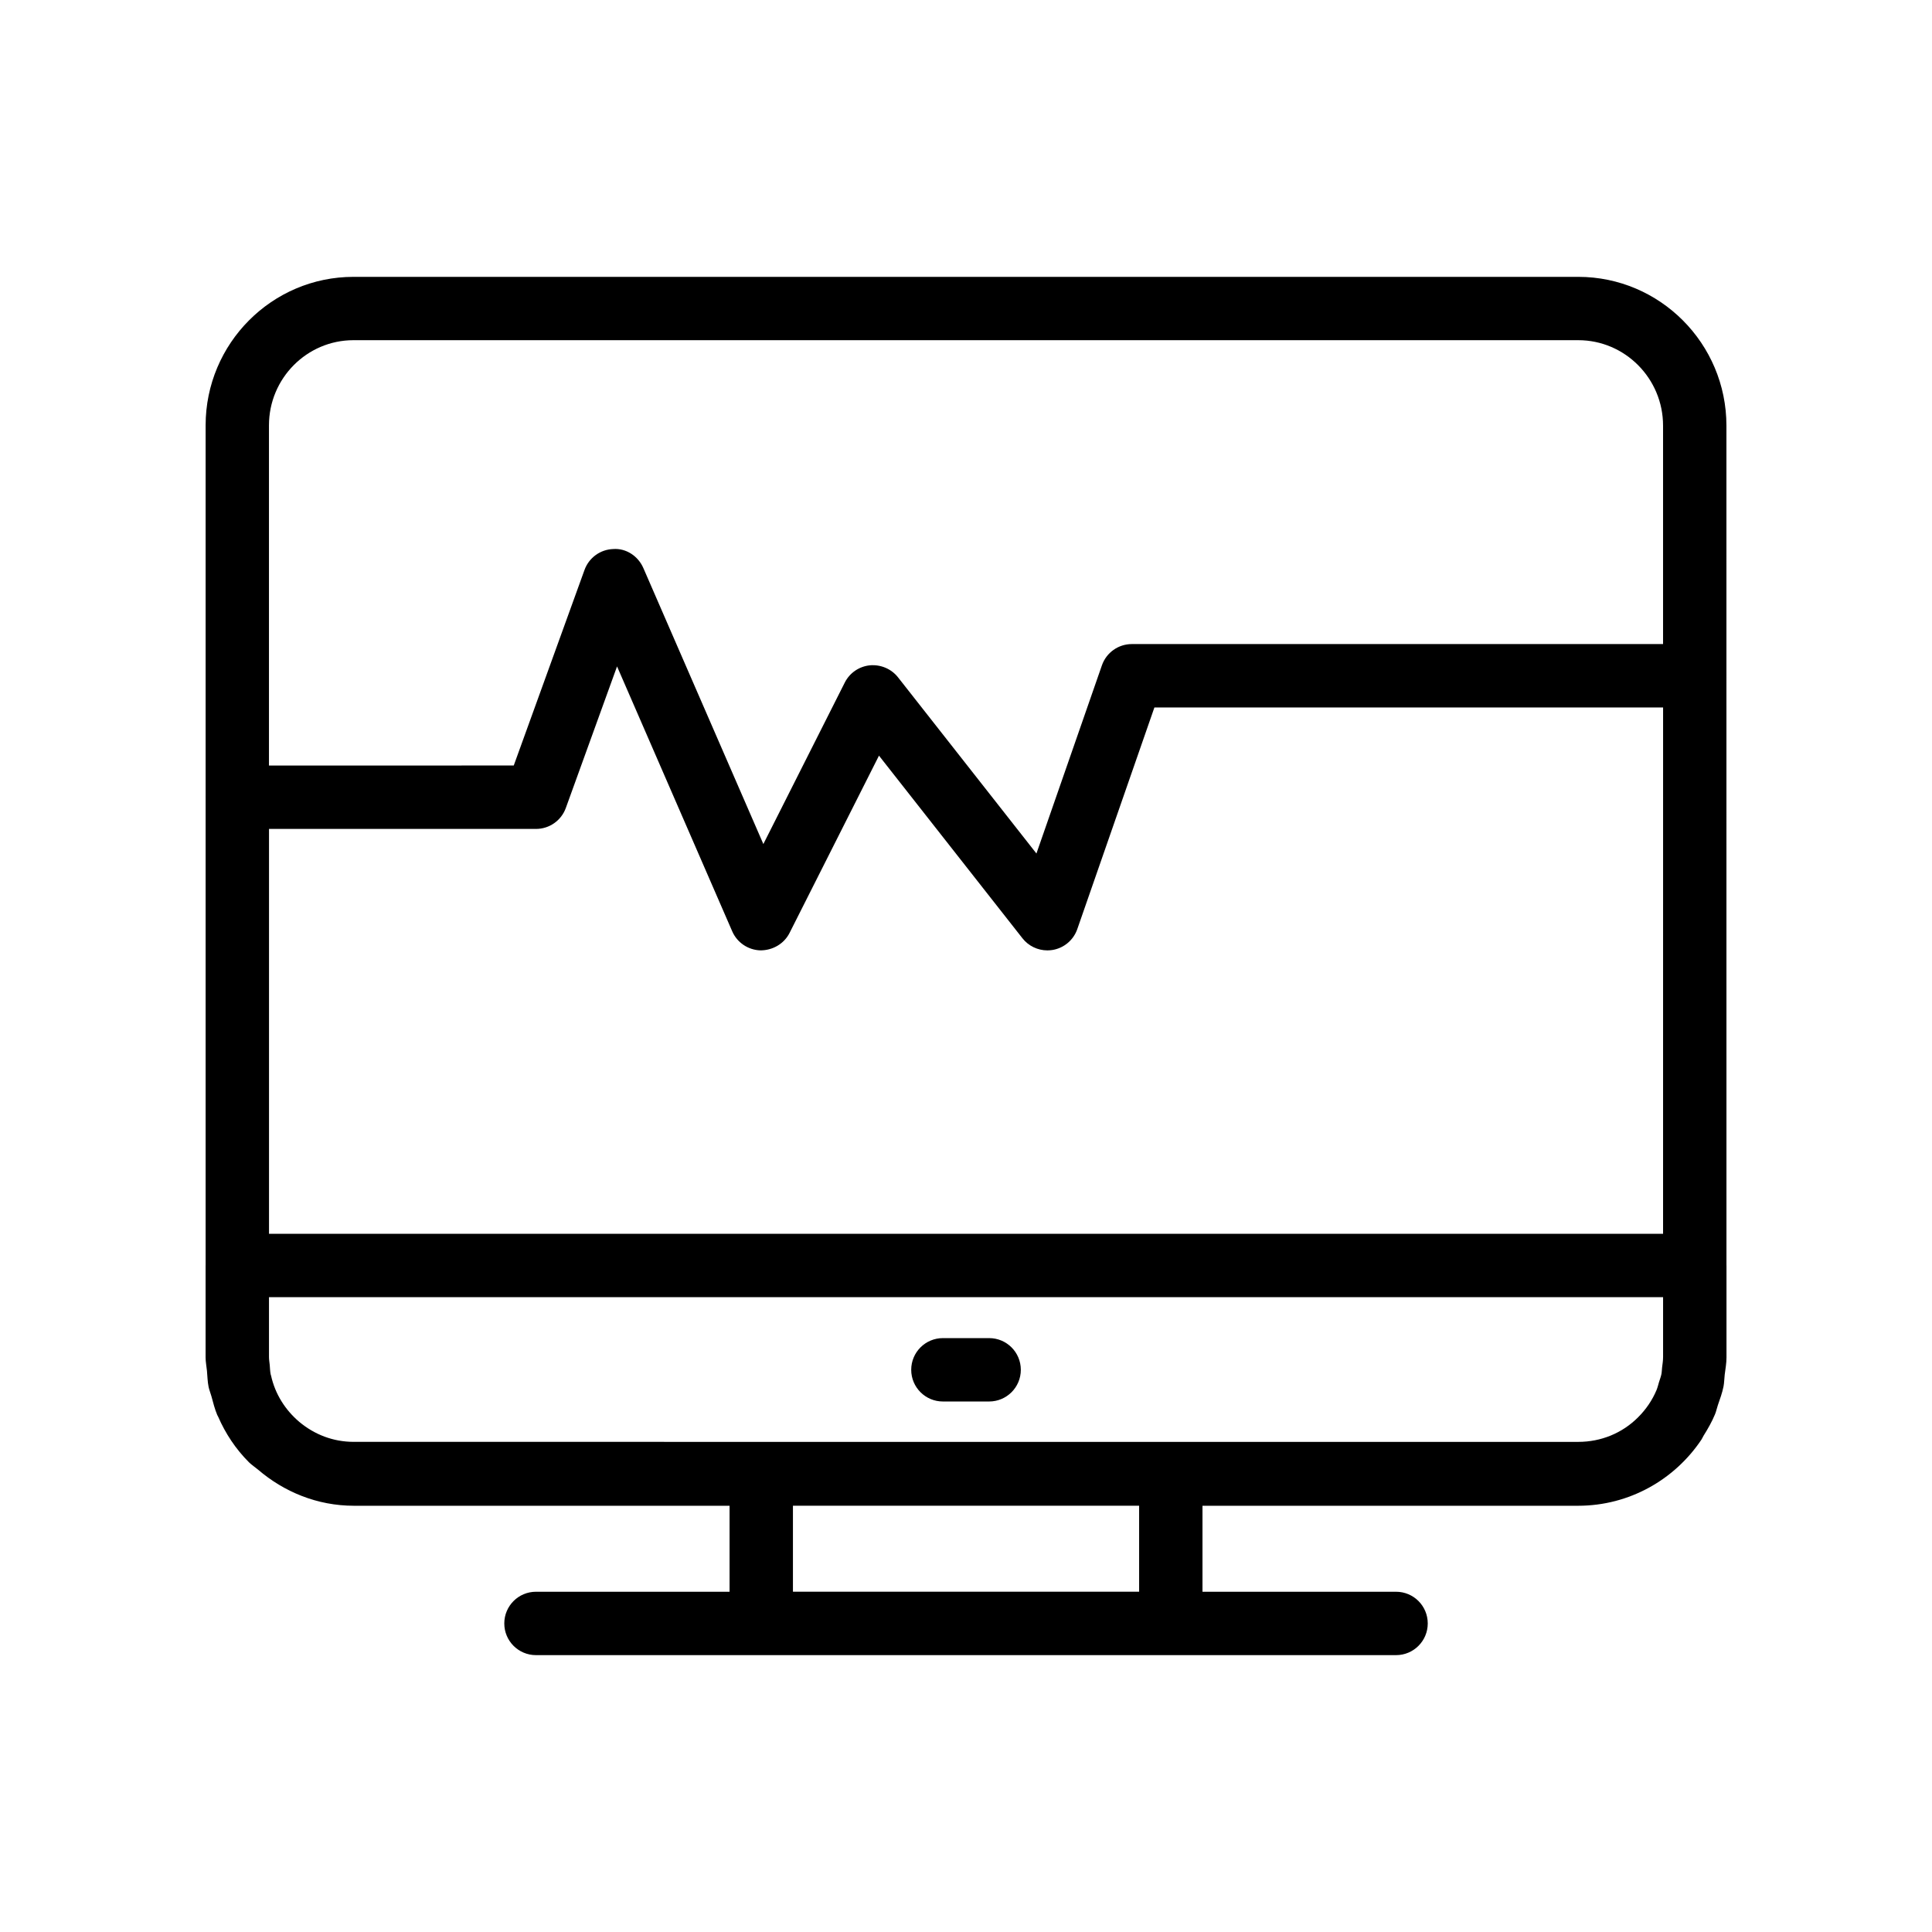
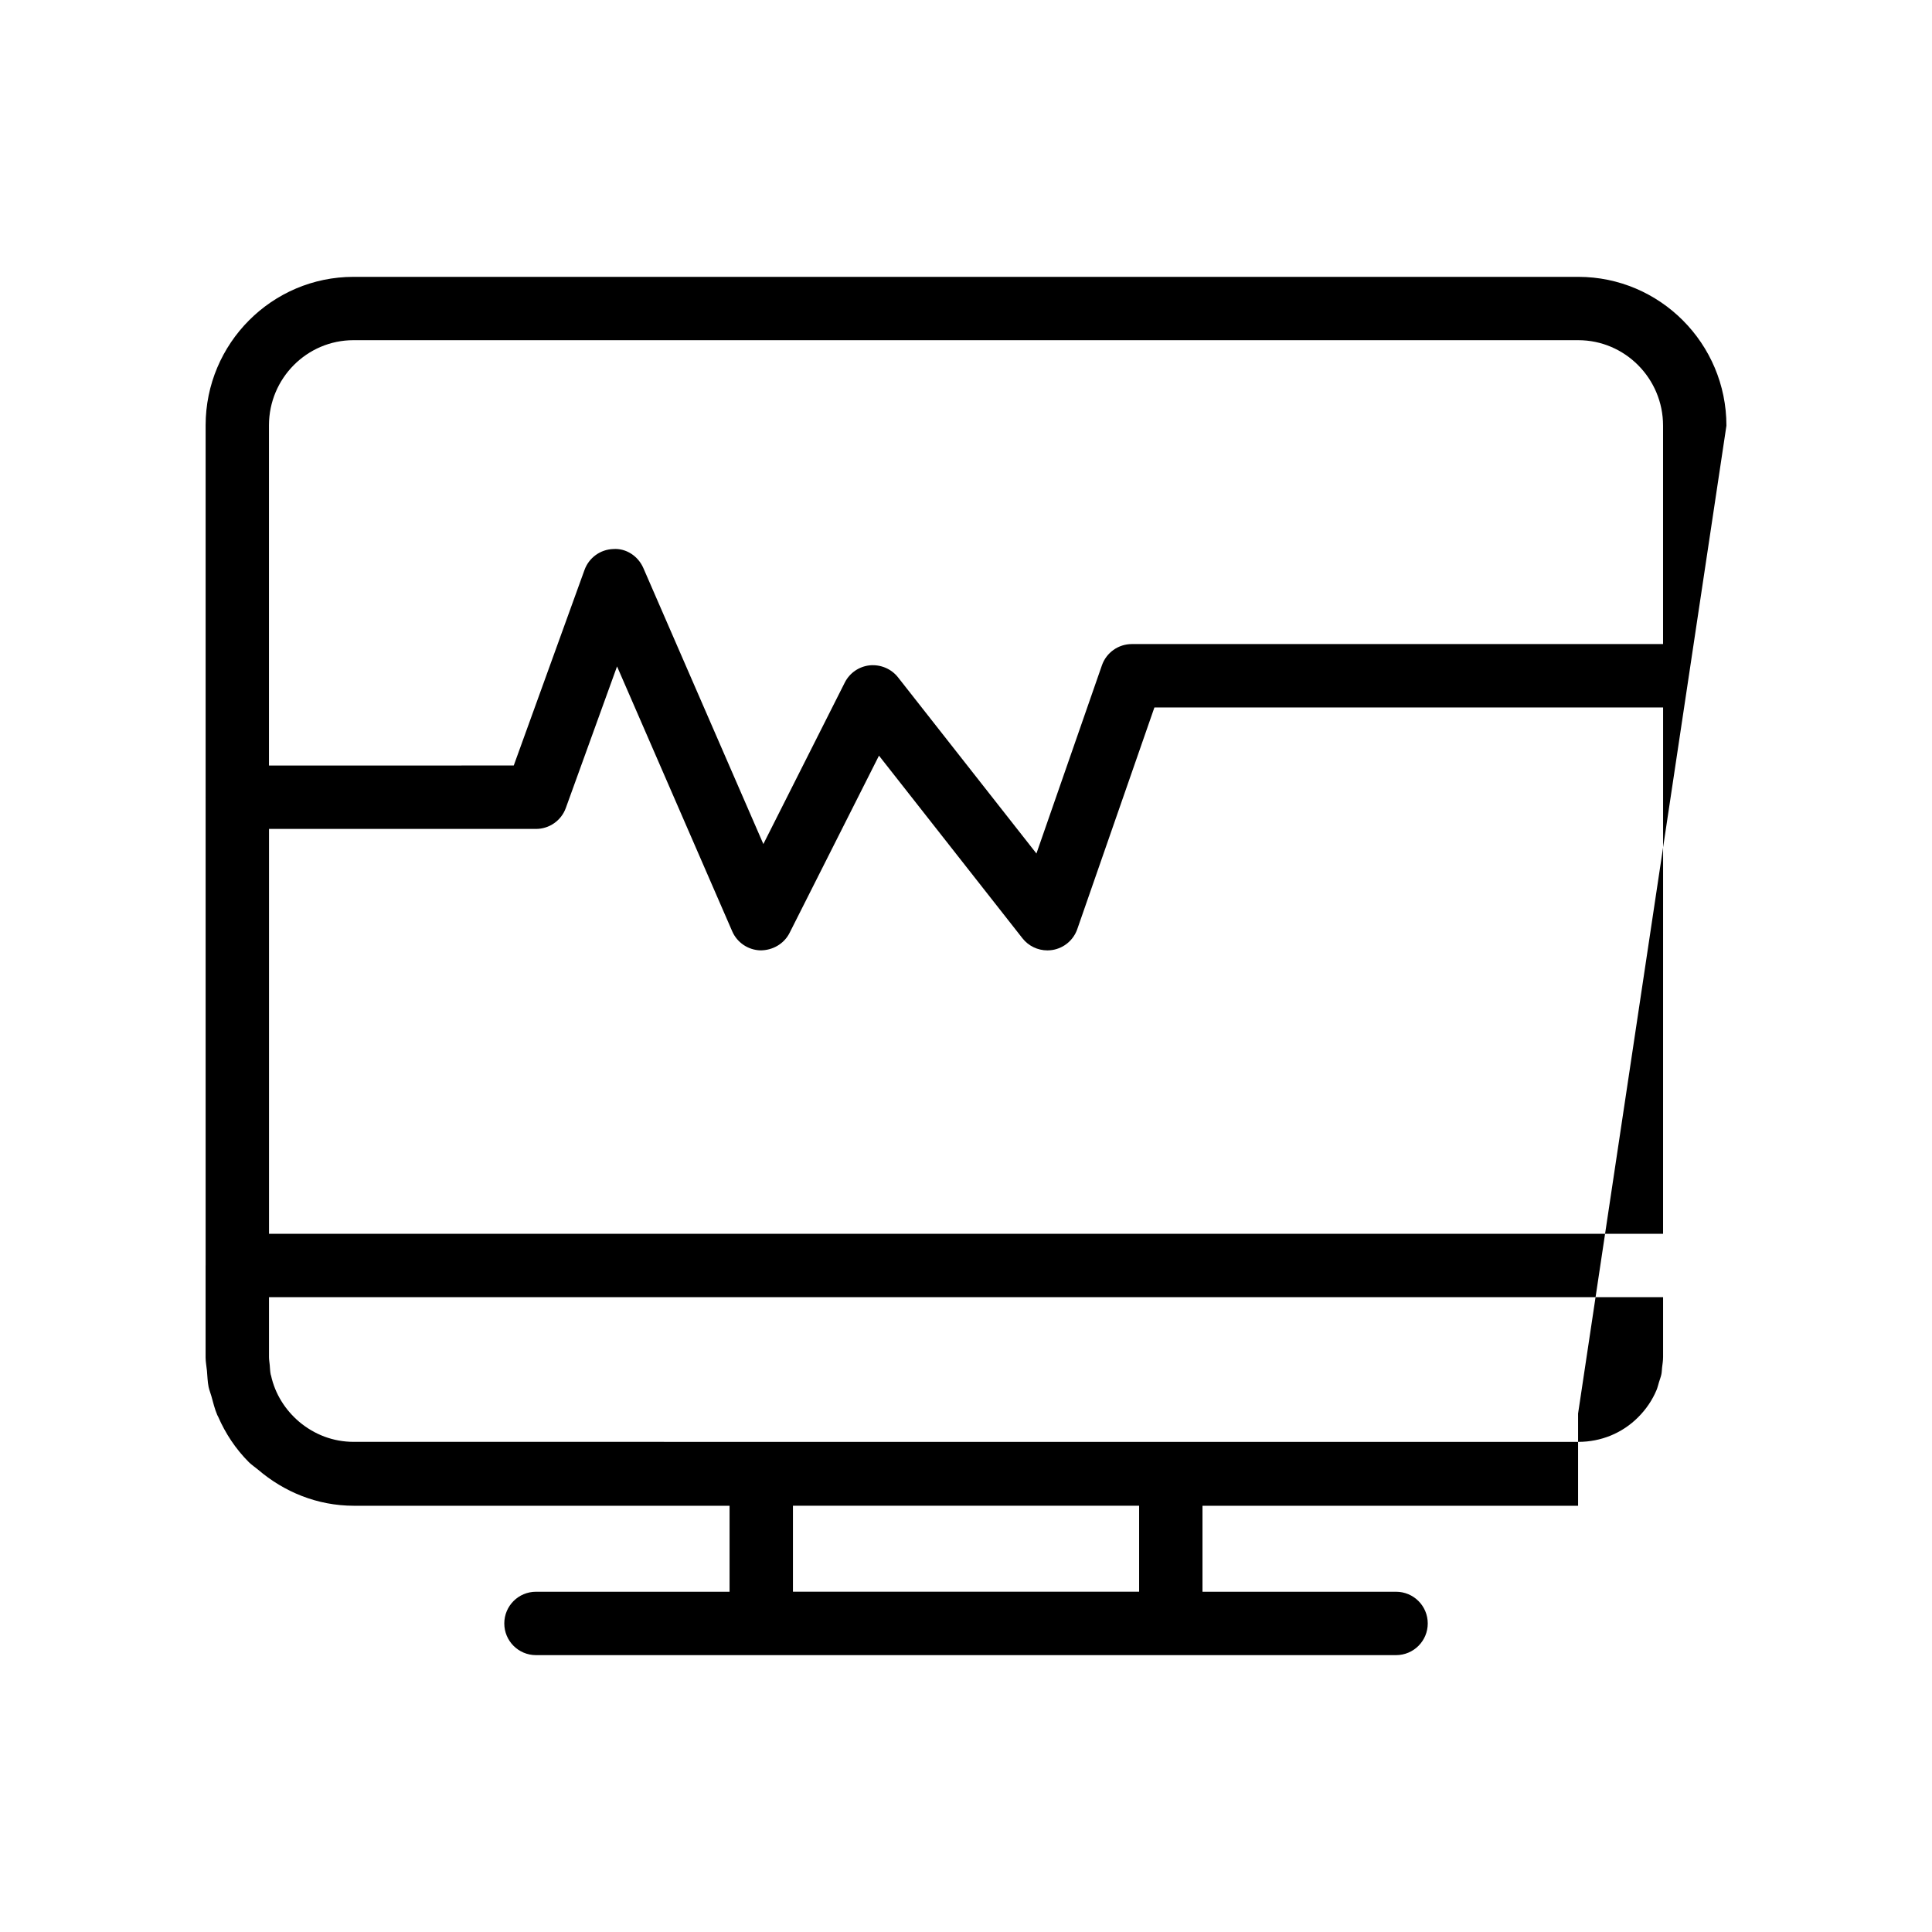
<svg xmlns="http://www.w3.org/2000/svg" fill="#000000" width="800px" height="800px" version="1.1" viewBox="144 144 512 512">
  <g>
-     <path d="m393.88 515.41h12.25c4.641 0 8.398-3.754 8.398-8.398 0-4.641-3.754-8.398-8.398-8.398h-12.25c-4.641 0-8.398 3.754-8.398 8.398 0 4.641 3.754 8.398 8.398 8.398z" />
-     <path d="m601.52 256.81c0-21.746-17.613-39.441-39.27-39.441h-324.57c-21.605 0-39.188 17.656-39.188 39.359v98.508c0 0.016-0.008 0.027-0.008 0.043s0.008 0.027 0.008 0.039v124.02c0 0.012-0.008 0.023-0.008 0.039v24.348c0 1.215 0.25 2.359 0.359 3.547 0.129 1.418 0.152 2.856 0.43 4.238 0.176 0.871 0.523 1.672 0.758 2.523 0.453 1.68 0.875 3.367 1.543 4.961 0.066 0.156 0.172 0.293 0.238 0.449 1.934 4.445 4.637 8.551 8.16 12.07 0.746 0.734 1.613 1.285 2.406 1.953 6.875 5.887 15.684 9.574 25.422 9.574h99.539v22.789h-51.301c-4.641 0-8.398 3.754-8.398 8.398 0 4.641 3.754 8.398 8.398 8.398h227.93c4.641 0 8.398-3.754 8.398-8.398 0-4.641-3.754-8.398-8.398-8.398h-51.301v-22.789h99.539c13.625 0 25.637-6.977 32.695-17.535 0.215-0.32 0.348-0.688 0.551-1.016 1.141-1.816 2.207-3.684 3.039-5.684 0.324-0.773 0.477-1.609 0.75-2.406 0.562-1.629 1.16-3.242 1.504-4.965 0.203-1.02 0.191-2.086 0.316-3.125 0.188-1.523 0.473-3.016 0.473-4.586v-24.348c0-0.016-0.008-0.027-0.008-0.039zm-385.7 251.71c-0.02-0.102-0.066-0.191-0.086-0.289-0.168-0.805-0.18-1.66-0.254-2.496-0.062-0.703-0.195-1.379-0.195-2.098v-15.867h369.45v15.867c0 0.953-0.156 1.863-0.266 2.785-0.07 0.574-0.062 1.172-0.176 1.73-0.145 0.73-0.422 1.41-0.637 2.117-0.215 0.703-0.375 1.434-0.656 2.109-1.113 2.648-2.746 5.082-4.883 7.215-4.191 4.207-9.824 6.519-15.859 6.519l-324.49-0.004c-5.449 0-10.391-1.902-14.469-5.309-3.695-3.141-6.406-7.379-7.473-12.281zm368.91-37.547h-369.44v-107.3h70.758c3.535 0 6.691-2.215 7.898-5.543l13.578-37.523 30.52 70.199c1.297 2.984 4.207 4.953 7.461 5.051 3.231 0.008 6.266-1.707 7.734-4.617l23.699-46.984 38.023 48.398c1.605 2.043 4.051 3.207 6.602 3.207 0.461 0 0.918-0.039 1.387-0.113 3.027-0.508 5.535-2.625 6.543-5.527l20.434-58.73h134.81zm-347.05-236.82h324.57c12.391 0 22.477 10.16 22.477 22.648v57.883h-140.78c-3.574 0-6.758 2.262-7.93 5.641l-17.352 49.863-36.695-46.707c-1.781-2.254-4.609-3.418-7.438-3.164-2.856 0.285-5.371 2.008-6.66 4.574l-21.574 42.789-31.801-73.137c-1.371-3.156-4.559-5.297-7.961-5.043-3.438 0.105-6.461 2.297-7.633 5.535l-18.754 51.832-64.871 0.004v-90.152c0-12.438 10.043-22.566 22.395-22.566zm208.2 331.67h-91.742v-22.789h91.742z" />
+     <path d="m601.52 256.81c0-21.746-17.613-39.441-39.27-39.441h-324.57c-21.605 0-39.188 17.656-39.188 39.359v98.508c0 0.016-0.008 0.027-0.008 0.043s0.008 0.027 0.008 0.039v124.02c0 0.012-0.008 0.023-0.008 0.039v24.348c0 1.215 0.25 2.359 0.359 3.547 0.129 1.418 0.152 2.856 0.43 4.238 0.176 0.871 0.523 1.672 0.758 2.523 0.453 1.68 0.875 3.367 1.543 4.961 0.066 0.156 0.172 0.293 0.238 0.449 1.934 4.445 4.637 8.551 8.16 12.07 0.746 0.734 1.613 1.285 2.406 1.953 6.875 5.887 15.684 9.574 25.422 9.574h99.539v22.789h-51.301c-4.641 0-8.398 3.754-8.398 8.398 0 4.641 3.754 8.398 8.398 8.398h227.93c4.641 0 8.398-3.754 8.398-8.398 0-4.641-3.754-8.398-8.398-8.398h-51.301v-22.789h99.539v-24.348c0-0.016-0.008-0.027-0.008-0.039zm-385.7 251.71c-0.02-0.102-0.066-0.191-0.086-0.289-0.168-0.805-0.18-1.66-0.254-2.496-0.062-0.703-0.195-1.379-0.195-2.098v-15.867h369.45v15.867c0 0.953-0.156 1.863-0.266 2.785-0.07 0.574-0.062 1.172-0.176 1.73-0.145 0.73-0.422 1.41-0.637 2.117-0.215 0.703-0.375 1.434-0.656 2.109-1.113 2.648-2.746 5.082-4.883 7.215-4.191 4.207-9.824 6.519-15.859 6.519l-324.49-0.004c-5.449 0-10.391-1.902-14.469-5.309-3.695-3.141-6.406-7.379-7.473-12.281zm368.91-37.547h-369.44v-107.3h70.758c3.535 0 6.691-2.215 7.898-5.543l13.578-37.523 30.52 70.199c1.297 2.984 4.207 4.953 7.461 5.051 3.231 0.008 6.266-1.707 7.734-4.617l23.699-46.984 38.023 48.398c1.605 2.043 4.051 3.207 6.602 3.207 0.461 0 0.918-0.039 1.387-0.113 3.027-0.508 5.535-2.625 6.543-5.527l20.434-58.73h134.81zm-347.05-236.82h324.57c12.391 0 22.477 10.16 22.477 22.648v57.883h-140.78c-3.574 0-6.758 2.262-7.93 5.641l-17.352 49.863-36.695-46.707c-1.781-2.254-4.609-3.418-7.438-3.164-2.856 0.285-5.371 2.008-6.66 4.574l-21.574 42.789-31.801-73.137c-1.371-3.156-4.559-5.297-7.961-5.043-3.438 0.105-6.461 2.297-7.633 5.535l-18.754 51.832-64.871 0.004v-90.152c0-12.438 10.043-22.566 22.395-22.566zm208.2 331.67h-91.742v-22.789h91.742z" />
  </g>
</svg>